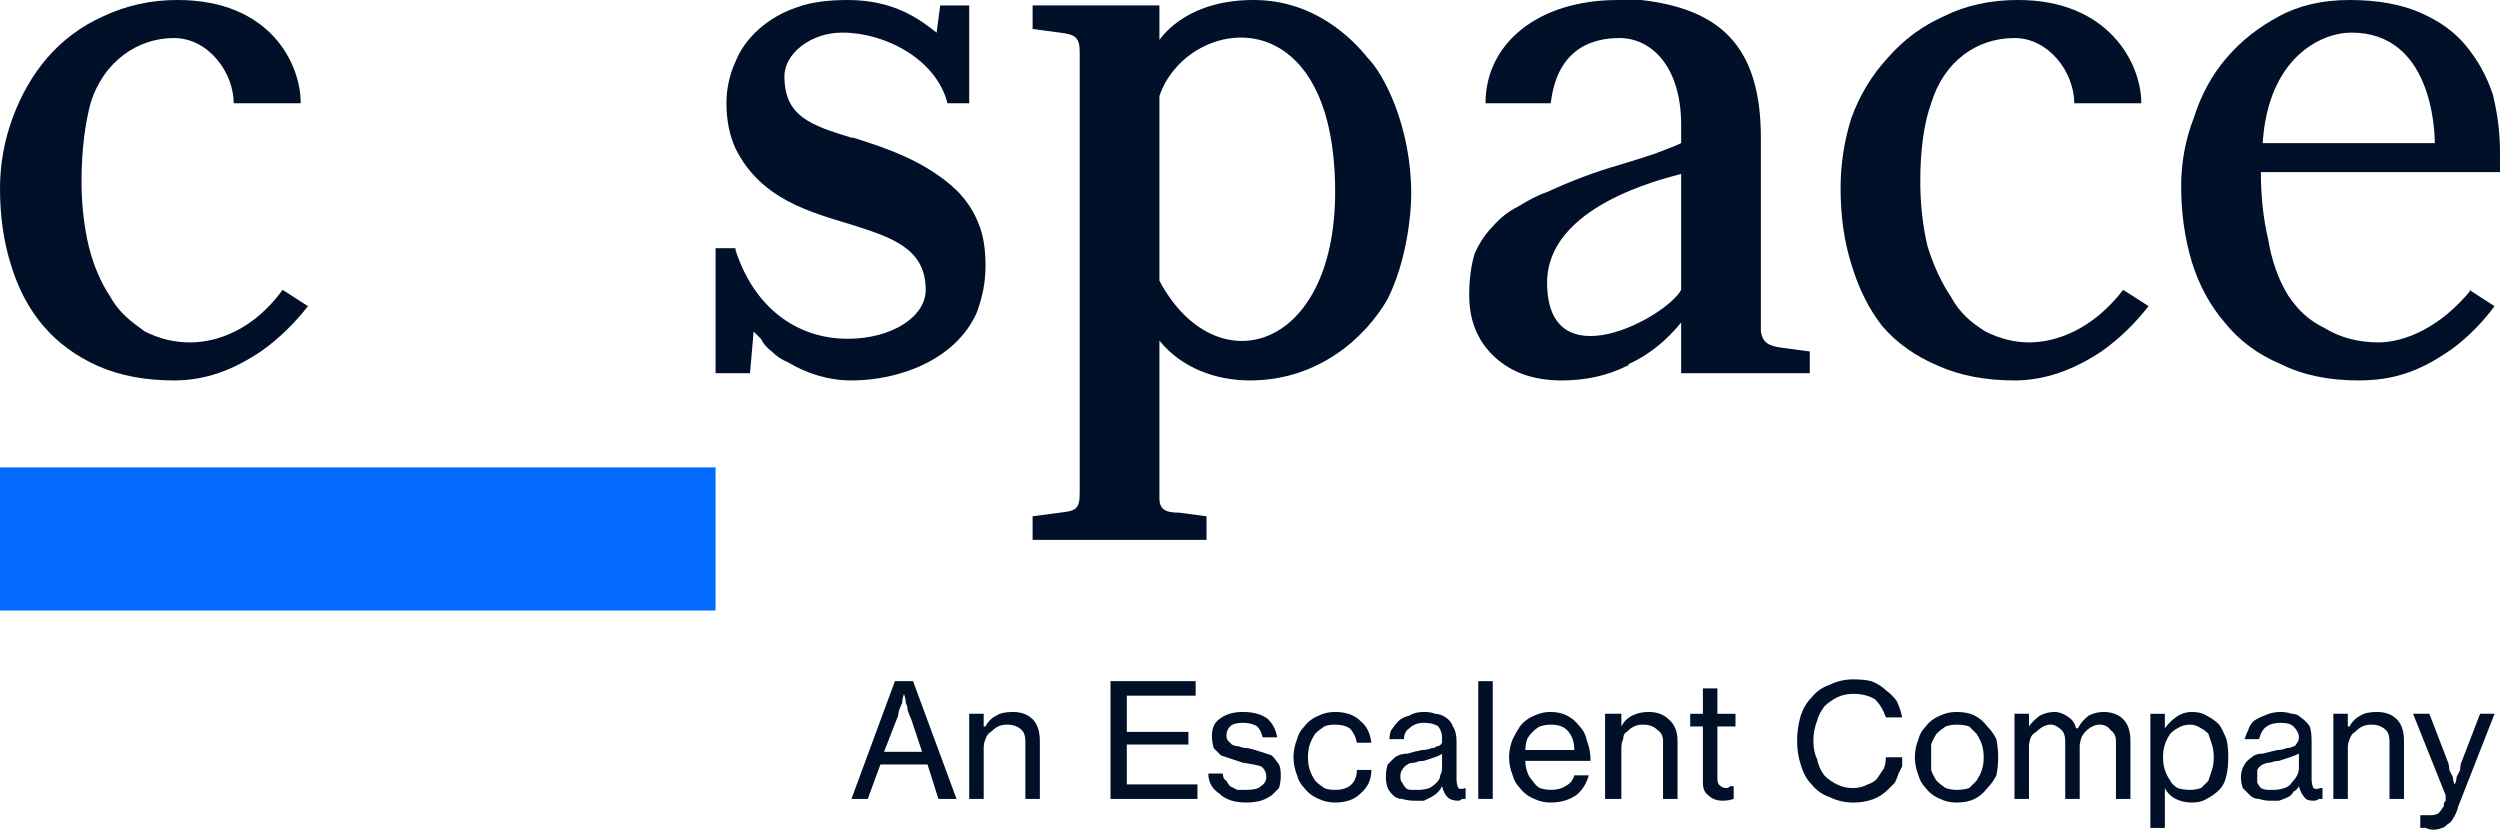
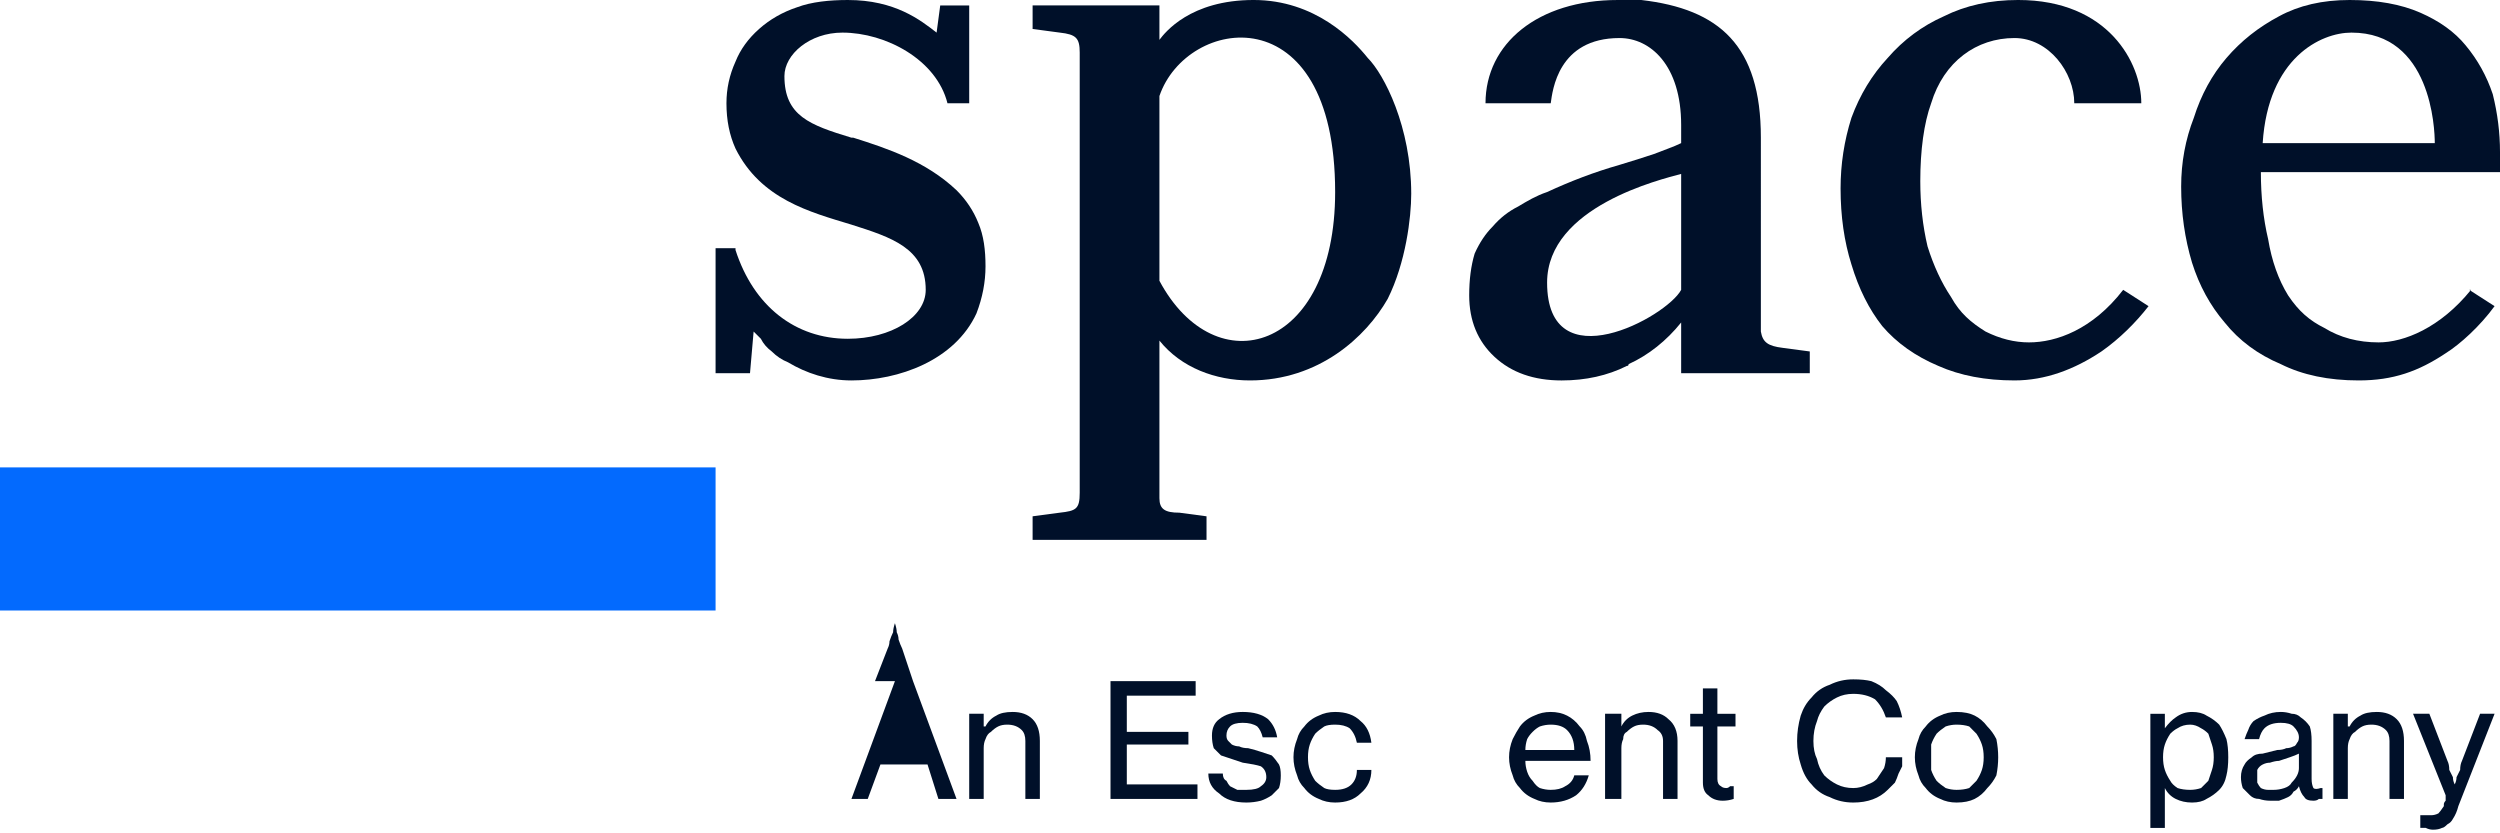
<svg xmlns="http://www.w3.org/2000/svg" version="1.2" viewBox="0 0 138 46" width="138" height="46">
  <title>download</title>
  <style>
		.s0 { fill: #001029 } 
		.s1 { fill: #036afe } 
	</style>
  <g id="Folder 1">
    <g id="Layer_1-2">
      <g>
        <g>
-           <path class="s0" d="m50.4 37.6l2.4 6.5h-1l-0.6-1.9h-2.6l-0.7 1.9h-0.9l2.4-6.5h1zm0.5 3.9l-0.6-1.8q-0.1-0.2-0.2-0.5 0-0.2-0.1-0.4 0-0.2-0.1-0.5-0.1 0.3-0.1 0.5-0.1 0.2-0.2 0.5 0 0.2-0.1 0.4l-0.7 1.8h2.1z" />
+           <path class="s0" d="m50.4 37.6l2.4 6.5h-1l-0.6-1.9h-2.6l-0.7 1.9h-0.9l2.4-6.5h1zl-0.6-1.8q-0.1-0.2-0.2-0.5 0-0.2-0.1-0.4 0-0.2-0.1-0.5-0.1 0.3-0.1 0.5-0.1 0.2-0.2 0.5 0 0.2-0.1 0.4l-0.7 1.8h2.1z" />
          <path class="s0" d="m54.4 40.1q0.2-0.4 0.6-0.6 0.3-0.2 0.9-0.2 0.7 0 1.1 0.4 0.4 0.4 0.4 1.2v3.2h-0.8v-3.2q0-0.4-0.2-0.6-0.3-0.3-0.8-0.3-0.3 0-0.5 0.1-0.2 0.1-0.4 0.3-0.2 0.1-0.3 0.4-0.1 0.2-0.1 0.5v2.8h-0.8v-4.7h0.8v0.7z" />
          <path class="s0" d="m66 37.6v0.8h-3.8v2h3.4v0.7h-3.4v2.2h3.9v0.8h-4.8v-6.5c0 0 4.7 0 4.7 0z" />
          <path class="s0" d="m67.3 43.8q-0.6-0.4-0.6-1.1h0.8q0 0.3 0.2 0.4 0.1 0.2 0.2 0.3 0.2 0.1 0.4 0.2 0.3 0 0.5 0 0.6 0 0.8-0.2 0.3-0.2 0.3-0.5 0-0.4-0.3-0.6-0.3-0.1-1-0.2-0.3-0.1-0.6-0.2-0.3-0.1-0.6-0.2-0.2-0.2-0.4-0.4-0.1-0.3-0.1-0.7 0-0.6 0.4-0.9 0.5-0.4 1.3-0.4 0.9 0 1.4 0.4 0.4 0.4 0.5 1h-0.8q-0.1-0.4-0.3-0.6-0.3-0.2-0.8-0.2-0.5 0-0.7 0.2-0.2 0.2-0.2 0.5 0 0.2 0.1 0.3 0.1 0.1 0.2 0.2 0.2 0.1 0.4 0.1 0.2 0.1 0.5 0.1 0.4 0.1 0.7 0.2 0.3 0.1 0.6 0.2 0.2 0.2 0.4 0.5 0.1 0.2 0.1 0.6 0 0.4-0.1 0.7-0.2 0.2-0.4 0.4-0.3 0.2-0.6 0.3-0.4 0.1-0.8 0.1-1 0-1.5-0.5z" />
          <path class="s0" d="m72.8 44.1q-0.5-0.2-0.8-0.6-0.3-0.3-0.4-0.7-0.2-0.5-0.2-1 0-0.5 0.2-1 0.1-0.4 0.4-0.7 0.3-0.4 0.8-0.6 0.4-0.2 0.9-0.2 0.9 0 1.4 0.5 0.5 0.4 0.6 1.2h-0.8q-0.1-0.5-0.4-0.8-0.3-0.2-0.8-0.2-0.4 0-0.6 0.1-0.3 0.2-0.5 0.4-0.2 0.3-0.3 0.6-0.1 0.3-0.1 0.7 0 0.4 0.1 0.7 0.1 0.3 0.3 0.6 0.2 0.2 0.5 0.4 0.2 0.1 0.6 0.1 0.6 0 0.9-0.3 0.3-0.3 0.3-0.8h0.8q0 0.8-0.6 1.3-0.5 0.5-1.4 0.5-0.5 0-0.9-0.2z" />
-           <path class="s0" d="m77.4 44.1q-0.3 0-0.5-0.2-0.2-0.2-0.3-0.4-0.1-0.3-0.1-0.6 0-0.4 0.1-0.7 0.2-0.2 0.4-0.4 0.3-0.2 0.7-0.2 0.3-0.1 0.8-0.2 0.3 0 0.5-0.1 0.2 0 0.3-0.1 0.2 0 0.3-0.2 0-0.1 0-0.3 0-0.3-0.2-0.6-0.3-0.2-0.8-0.2-0.5 0-0.8 0.3-0.3 0.2-0.3 0.6h-0.8q0-0.3 0.1-0.5 0.2-0.3 0.4-0.5 0.2-0.2 0.6-0.3 0.3-0.2 0.8-0.2 0.4 0 0.6 0.1 0.3 0 0.6 0.2 0.3 0.2 0.4 0.5 0.2 0.3 0.2 0.8v2.1q0 0.3 0.1 0.5 0.1 0.1 0.4 0v0.6q-0.1 0-0.2 0-0.1 0.1-0.2 0.1-0.4 0-0.6-0.2-0.2-0.2-0.3-0.6-0.1 0.2-0.2 0.3-0.2 0.2-0.4 0.3-0.2 0.1-0.4 0.2-0.2 0-0.5 0-0.4 0-0.7-0.1zm1.5-0.6q0.2-0.1 0.4-0.3 0.2-0.2 0.2-0.4 0.1-0.2 0.1-0.4v-0.8q-0.1 0.1-0.4 0.2-0.3 0.1-0.6 0.2-0.3 0-0.5 0.1-0.3 0-0.4 0.1-0.2 0.1-0.3 0.3-0.1 0.1-0.1 0.4 0 0.2 0.1 0.3 0.1 0.2 0.2 0.3 0.1 0.1 0.3 0.1 0.2 0 0.4 0 0.3 0 0.6-0.1z" />
-           <path fill-rule="evenodd" class="s0" d="m82.4 37.6v6.5h-0.8v-6.5z" />
          <path class="s0" d="m84.7 44.1q-0.5-0.2-0.8-0.6-0.3-0.3-0.4-0.7-0.2-0.5-0.2-1 0-0.5 0.2-1 0.2-0.4 0.4-0.7 0.3-0.4 0.8-0.6 0.4-0.2 0.9-0.2 0.5 0 0.9 0.2 0.4 0.2 0.7 0.6 0.3 0.3 0.4 0.8 0.2 0.5 0.2 1.1h-3.6q0 0.3 0.1 0.6 0.1 0.3 0.3 0.5 0.2 0.3 0.4 0.4 0.3 0.1 0.6 0.1 0.5 0 0.8-0.2 0.4-0.2 0.5-0.6h0.8q-0.2 0.7-0.7 1.1-0.6 0.4-1.4 0.4-0.5 0-0.9-0.2zm0.3-4q-0.2 0.1-0.4 0.3-0.2 0.2-0.3 0.4-0.1 0.3-0.1 0.6h2.7q0-0.7-0.4-1.1-0.3-0.3-0.9-0.3-0.3 0-0.6 0.1z" />
          <path class="s0" d="m89.5 40.1q0.2-0.4 0.6-0.6 0.4-0.2 0.9-0.2 0.7 0 1.1 0.4 0.5 0.4 0.5 1.2v3.2h-0.8v-3.2q0-0.4-0.3-0.6-0.3-0.3-0.8-0.3-0.3 0-0.5 0.1-0.2 0.1-0.4 0.3-0.2 0.1-0.2 0.4-0.1 0.2-0.1 0.5v2.8h-0.9v-4.7h0.9v0.7z" />
          <path class="s0" d="m94 39.4v-1.4h0.8v1.4h1v0.7h-1v2.9q0 0.3 0.2 0.4 0.1 0.1 0.3 0.1 0.1 0 0.2-0.1 0.2 0 0.2 0v0.7q-0.3 0.1-0.6 0.1-0.5 0-0.8-0.3-0.3-0.2-0.3-0.7v-3.1h-0.7v-0.7c0 0 0.7 0 0.7 0z" />
          <path class="s0" d="m101 44q-0.6-0.2-1-0.7-0.4-0.4-0.6-1.1-0.2-0.6-0.2-1.3 0-0.7 0.2-1.4 0.2-0.6 0.6-1 0.4-0.5 1-0.7 0.6-0.3 1.3-0.3 0.6 0 1 0.1 0.5 0.2 0.8 0.5 0.4 0.3 0.6 0.6 0.2 0.4 0.3 0.9h-0.9q-0.2-0.6-0.6-1-0.5-0.3-1.2-0.3-0.5 0-0.9 0.2-0.4 0.2-0.7 0.5-0.3 0.4-0.4 0.8-0.2 0.5-0.2 1.1 0 0.6 0.2 1 0.1 0.5 0.4 0.9 0.3 0.3 0.7 0.5 0.4 0.2 0.9 0.2 0.4 0 0.8-0.2 0.3-0.1 0.5-0.3 0.2-0.3 0.4-0.6 0.1-0.3 0.1-0.6h0.9q0 0.2 0 0.5-0.1 0.2-0.2 0.4-0.1 0.3-0.2 0.5-0.2 0.2-0.4 0.4-0.7 0.7-1.9 0.7-0.7 0-1.3-0.3z" />
          <path class="s0" d="m107.1 44.1q-0.5-0.2-0.8-0.6-0.3-0.3-0.4-0.7-0.2-0.5-0.2-1 0-0.5 0.2-1 0.1-0.4 0.4-0.7 0.3-0.4 0.8-0.6 0.4-0.2 0.9-0.2 0.6 0 1 0.2 0.4 0.2 0.7 0.6 0.3 0.3 0.5 0.7 0.1 0.5 0.1 1 0 0.5-0.1 1-0.2 0.4-0.5 0.7-0.3 0.4-0.7 0.6-0.4 0.2-1 0.2-0.5 0-0.9-0.2zm1.6-0.6q0.2-0.2 0.4-0.4 0.2-0.3 0.3-0.6 0.1-0.3 0.1-0.7 0-0.4-0.1-0.7-0.1-0.3-0.3-0.6-0.2-0.2-0.4-0.4-0.3-0.1-0.7-0.1-0.3 0-0.6 0.1-0.3 0.2-0.5 0.4-0.2 0.3-0.3 0.6 0 0.3 0 0.7 0 0.4 0 0.7 0.1 0.3 0.3 0.6 0.2 0.2 0.5 0.4 0.3 0.1 0.6 0.1 0.4 0 0.7-0.1z" />
-           <path class="s0" d="m112 39.4v0.7q0.2-0.3 0.6-0.6 0.4-0.2 0.8-0.2 0.4 0 0.8 0.3 0.3 0.2 0.4 0.6h0.1q0.2-0.4 0.6-0.7 0.4-0.2 0.8-0.2 0.7 0 1.1 0.4 0.4 0.4 0.4 1.2v3.2h-0.8v-3.2q0-0.4-0.3-0.6-0.2-0.3-0.6-0.3-0.2 0-0.4 0.1-0.2 0.1-0.4 0.3-0.1 0.1-0.2 0.3-0.1 0.3-0.1 0.5v2.9h-0.8v-3.2q0-0.4-0.2-0.6-0.3-0.3-0.6-0.3-0.2 0-0.4 0.1-0.2 0.1-0.4 0.3-0.2 0.1-0.3 0.3-0.1 0.3-0.1 0.5v2.9h-0.8v-4.7h0.8z" />
          <path class="s0" d="m119.5 39.4v0.8q0.3-0.4 0.6-0.6 0.4-0.3 0.9-0.3 0.5 0 0.8 0.2 0.4 0.2 0.7 0.5 0.2 0.3 0.4 0.8 0.1 0.4 0.1 1 0 0.6-0.1 1-0.1 0.5-0.4 0.8-0.3 0.3-0.7 0.5-0.3 0.2-0.8 0.2-0.5 0-0.9-0.2-0.4-0.2-0.6-0.6 0 0.1 0 0.3 0 0.2 0 0.5v1.4h-0.8v-6.3h0.8zm2 4.1q0.2-0.2 0.4-0.4 0.1-0.3 0.2-0.6 0.1-0.3 0.1-0.7 0-0.4-0.1-0.7-0.1-0.3-0.2-0.6-0.2-0.2-0.4-0.3-0.3-0.2-0.6-0.2-0.4 0-0.7 0.2-0.2 0.1-0.4 0.3-0.2 0.3-0.3 0.6-0.1 0.3-0.1 0.7 0 0.4 0.1 0.7 0.1 0.3 0.3 0.6 0.1 0.2 0.4 0.4 0.3 0.1 0.7 0.1 0.3 0 0.6-0.1z" />
          <path class="s0" d="m124.7 44.1q-0.3 0-0.5-0.2-0.2-0.2-0.4-0.4-0.1-0.3-0.1-0.6 0-0.4 0.2-0.7 0.1-0.2 0.4-0.4 0.2-0.2 0.6-0.2 0.4-0.1 0.8-0.2 0.3 0 0.5-0.1 0.2 0 0.4-0.1 0.1 0 0.2-0.2 0.1-0.1 0.1-0.3 0-0.3-0.3-0.6-0.2-0.2-0.7-0.2-0.6 0-0.9 0.3-0.2 0.2-0.3 0.6h-0.8q0.1-0.3 0.2-0.5 0.1-0.3 0.3-0.5 0.3-0.2 0.6-0.3 0.4-0.2 0.9-0.2 0.3 0 0.6 0.1 0.3 0 0.5 0.2 0.3 0.2 0.5 0.5 0.1 0.3 0.1 0.8v2.1q0 0.3 0.1 0.5 0.1 0.1 0.4 0h0.1v0.6q-0.1 0-0.2 0-0.1 0.1-0.3 0.1-0.4 0-0.5-0.2-0.2-0.2-0.3-0.6-0.1 0.2-0.3 0.3-0.1 0.2-0.3 0.3-0.2 0.1-0.5 0.2-0.2 0-0.5 0-0.3 0-0.6-0.1zm1.4-0.6q0.3-0.1 0.4-0.3 0.2-0.2 0.3-0.4 0.1-0.2 0.1-0.4v-0.8q-0.2 0.1-0.5 0.2-0.3 0.1-0.6 0.2-0.2 0-0.5 0.1-0.2 0-0.4 0.1-0.2 0.1-0.3 0.3 0 0.1 0 0.4 0 0.2 0 0.3 0.1 0.2 0.2 0.3 0.2 0.1 0.4 0.1 0.1 0 0.3 0 0.3 0 0.6-0.1z" />
          <path class="s0" d="m129.7 40.1q0.2-0.4 0.6-0.6 0.3-0.2 0.9-0.2 0.7 0 1.1 0.4 0.4 0.4 0.4 1.2v3.2h-0.8v-3.2q0-0.4-0.2-0.6-0.3-0.3-0.8-0.3-0.3 0-0.5 0.1-0.2 0.1-0.4 0.3-0.2 0.1-0.3 0.4-0.1 0.2-0.1 0.5v2.8h-0.8v-4.7h0.8v0.7z" />
          <path class="s0" d="m133.9 45.7q-0.2 0-0.3 0v-0.7h0.1q0 0 0.2 0 0.1 0 0.3 0 0.2 0 0.4-0.1 0.1-0.1 0.3-0.4 0 0 0-0.1 0-0.1 0.1-0.2 0-0.1 0-0.2 0-0.1 0-0.1l-1.8-4.5h0.9l1 2.6q0.1 0.2 0.1 0.5 0.1 0.2 0.2 0.4 0 0.2 0.1 0.4 0.1-0.2 0.1-0.4 0.1-0.2 0.2-0.4 0-0.3 0.1-0.5l1-2.6h0.8l-2 5.1q-0.1 0.4-0.3 0.7-0.1 0.2-0.3 0.3-0.2 0.2-0.3 0.2-0.2 0.1-0.5 0.1-0.2 0-0.4-0.1z" />
        </g>
        <g>
          <path class="s0" d="m117.2 16c-1.7 2.2-3.7 2.9-5.2 2.9-0.8 0-1.6-0.2-2.4-0.6-0.8-0.5-1.4-1-1.9-1.9q-0.8-1.2-1.3-2.8-0.4-1.7-0.4-3.6c0-1.7 0.2-3.2 0.6-4.3 0.7-2.3 2.5-3.6 4.6-3.6 1.9 0 3.3 1.9 3.3 3.6h3.7c0-2.2-1.8-5.7-6.8-5.7q-2.3 0-4.1 0.9-1.8 0.8-3.1 2.3-1.3 1.4-2 3.3-0.6 1.9-0.6 3.9 0 2.3 0.6 4.2 0.6 2 1.7 3.4 1.2 1.4 3.1 2.2 1.8 0.8 4.2 0.8c1.7 0 3.3-0.6 4.8-1.6 1-0.7 1.9-1.6 2.6-2.5l-1.4-0.9z" />
-           <path class="s0" d="m15.6 16c-1.6 2.2-3.6 2.9-5.1 2.9-0.9 0-1.7-0.2-2.5-0.6-0.7-0.5-1.4-1-1.9-1.9q-0.8-1.2-1.2-2.8-0.4-1.7-0.4-3.6c0-1.7 0.2-3.2 0.5-4.3 0.7-2.3 2.6-3.6 4.6-3.6 1.9 0 3.3 1.9 3.3 3.6h3.7c0-2.2-1.7-5.7-6.8-5.7q-2.2 0-4.1 0.9-1.8 0.8-3.1 2.3-1.2 1.4-1.9 3.3-0.7 1.9-0.7 3.9 0 2.3 0.6 4.2 0.6 2 1.8 3.4 1.2 1.4 3 2.2 1.8 0.8 4.2 0.8c1.8 0 3.3-0.6 4.8-1.6 1-0.7 1.9-1.6 2.6-2.5l-1.4-0.9z" />
          <path class="s0" d="m54 12.3q-0.4-1-1.2-1.8c-1.7-1.6-3.8-2.3-5.7-2.9q0 0-0.1 0c-2.3-0.7-3.7-1.2-3.7-3.4 0-1.2 1.4-2.4 3.2-2.4 2.4 0 5.2 1.5 5.8 3.9h1.2v-5.4h-1.6l-0.2 1.5c-0.9-0.7-2.3-1.8-4.9-1.8-1 0-2 0.1-2.8 0.4q-1.2 0.4-2.1 1.2-0.9 0.8-1.3 1.8-0.5 1.1-0.5 2.3 0 1.4 0.5 2.5c1.4 2.8 4.1 3.5 6.4 4.2 2.2 0.7 4.1 1.3 4.1 3.6 0 1.5-1.9 2.7-4.3 2.7-2.9 0-5.2-1.8-6.2-4.9v-0.1h-1.1v6.9h1.9l0.2-2.3c0 0 0.3 0.3 0.4 0.4q0.2 0.4 0.6 0.7 0.4 0.4 0.9 0.6c1 0.6 2.2 1 3.5 1 2.6 0 5.7-1.1 6.9-3.7q0.5-1.3 0.5-2.6c0-0.9-0.1-1.7-0.4-2.4z" />
          <path class="s0" d="m85.4 15.6c0-4.2 6.3-5.7 7.4-6v6.4c-0.8 1.5-7.4 5.1-7.4-0.4zm11.8-8c0-5.1-2.3-7.1-6.6-7.6q-0.6 0-1.3 0c-4.4 0-7.3 2.4-7.3 5.7h3.6c0.1-0.7 0.4-3.6 3.8-3.6 1.7 0 3.4 1.5 3.4 4.8v1c-0.4 0.2-1 0.4-1.5 0.6q-0.9 0.3-1.9 0.6c-1.4 0.4-2.7 0.9-4 1.5-0.6 0.2-1.1 0.5-1.6 0.8q-0.8 0.4-1.4 1.1-0.6 0.6-1 1.5-0.3 1-0.3 2.3 0 2.1 1.4 3.4 1.4 1.3 3.7 1.3 2 0 3.6-0.8 0.1 0 0.1-0.1c1.1-0.5 2.1-1.3 2.9-2.3v0.1 2.7h7.1v-1.2l-1.5-0.2c-0.8-0.1-1.1-0.3-1.2-0.9z" />
          <path class="s0" d="m136.4 16c-1.7 2.1-3.7 2.9-5.1 2.9q-1.7 0-3-0.8c-0.8-0.4-1.4-0.9-2-1.8q-0.8-1.3-1.1-3.1-0.4-1.7-0.4-3.7c0 0 0 0 0 0h13.2v-1.1q0-1.6-0.4-3.2-0.5-1.5-1.5-2.7-0.9-1.1-2.5-1.8-1.6-0.7-3.9-0.7c-1.5 0-2.8 0.3-3.9 0.9q-1.7 0.9-2.9 2.3-1.2 1.4-1.8 3.3-0.7 1.8-0.7 3.8 0 2.2 0.6 4.2 0.6 1.9 1.8 3.3 1.2 1.5 3.1 2.3 1.8 0.9 4.3 0.9c1.9 0 3.3-0.5 4.8-1.5 0.8-0.5 1.9-1.5 2.7-2.6l-1.4-0.9zm-6.6-14.2c4.4 0 4.6 5.3 4.6 6.1h-9.5c0.3-4.7 3.2-6.1 4.9-6.1z" />
          <path class="s0" d="m64 15.5v-10.2c1.5-4.4 9.7-5.7 9.7 5.3 0 8.8-6.6 10.7-9.7 4.9zm-4.4 11.7c0 0.9-0.2 1-1.1 1.1l-1.5 0.2v1.3h9.6v-1.3l-1.5-0.2c-0.8 0-1.1-0.2-1.1-0.8v-8.7c1.2 1.5 3.1 2.2 5 2.2 3.8 0 6.4-2.4 7.6-4.5 1-2 1.3-4.5 1.3-5.8 0-3.7-1.5-6.6-2.4-7.5-0.8-1-2.9-3.2-6.3-3.2-3.5 0-4.9 1.8-5.2 2.2v-1.9h-7v1.3l1.5 0.2c0.9 0.1 1.1 0.3 1.1 1.1v24.3z" />
          <path fill-rule="evenodd" class="s1" d="m39.5 25.8v7.9h-39.5v-7.9z" />
        </g>
      </g>
    </g>
  </g>
</svg>